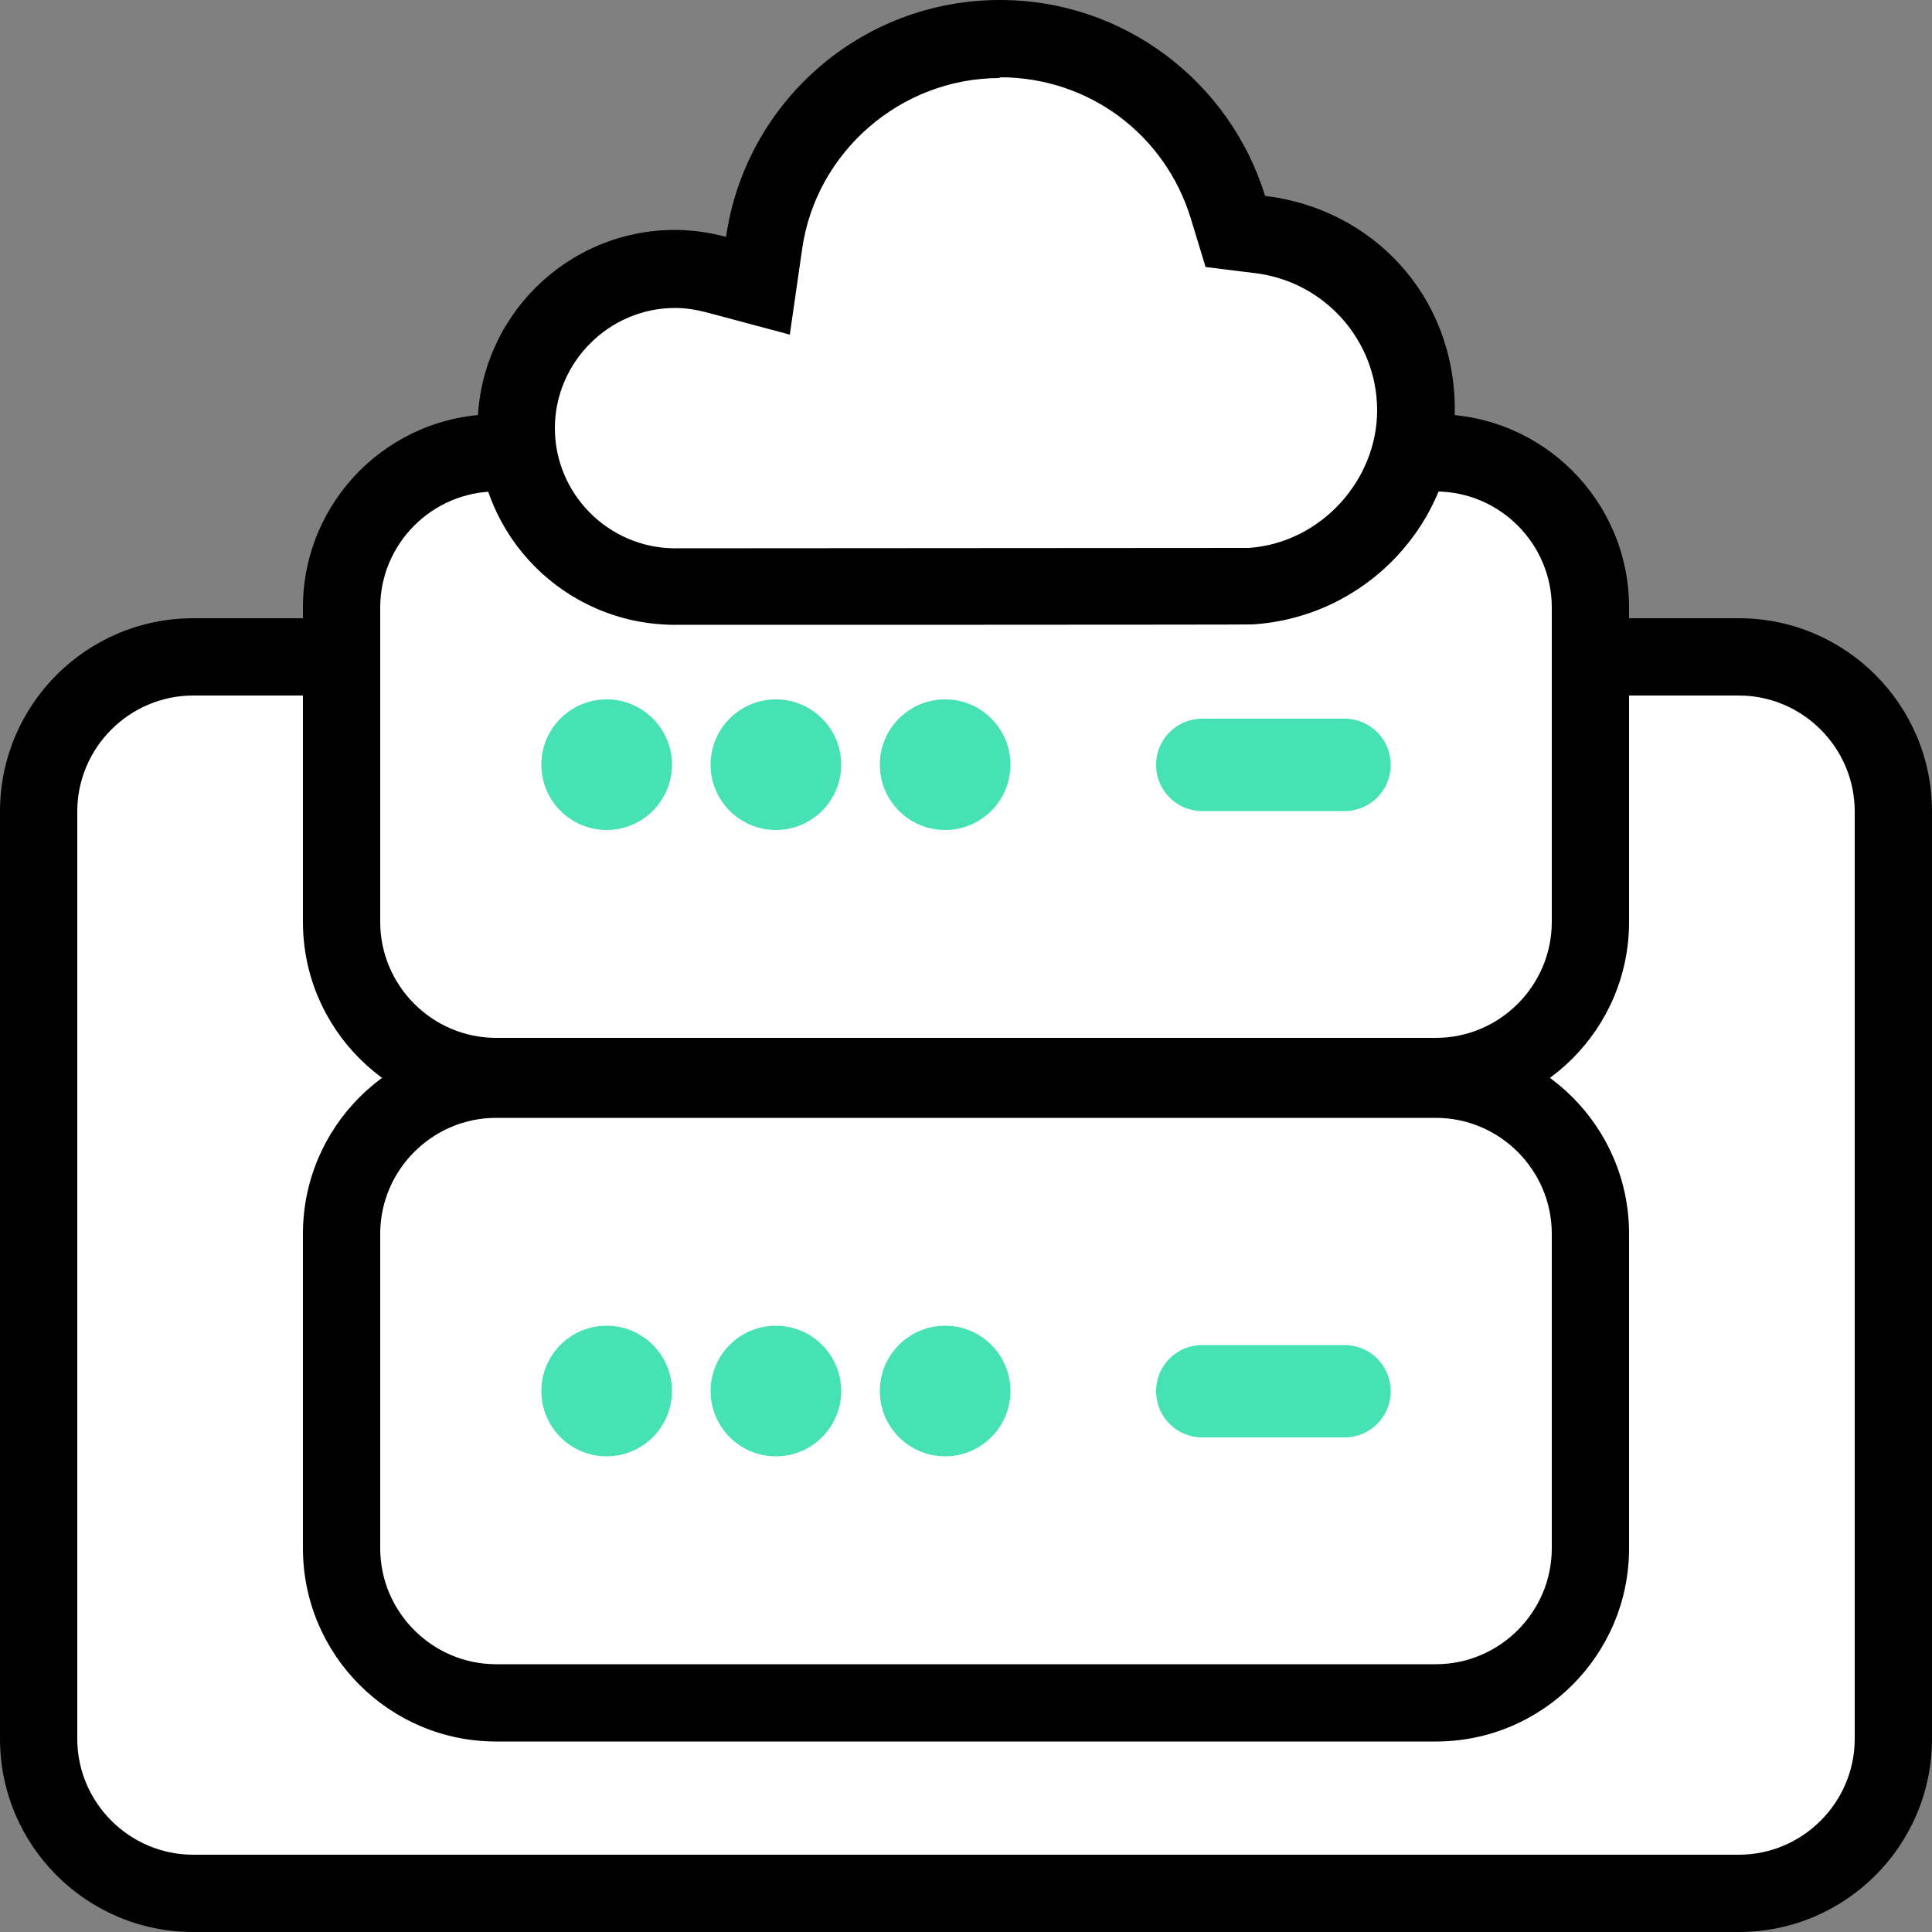
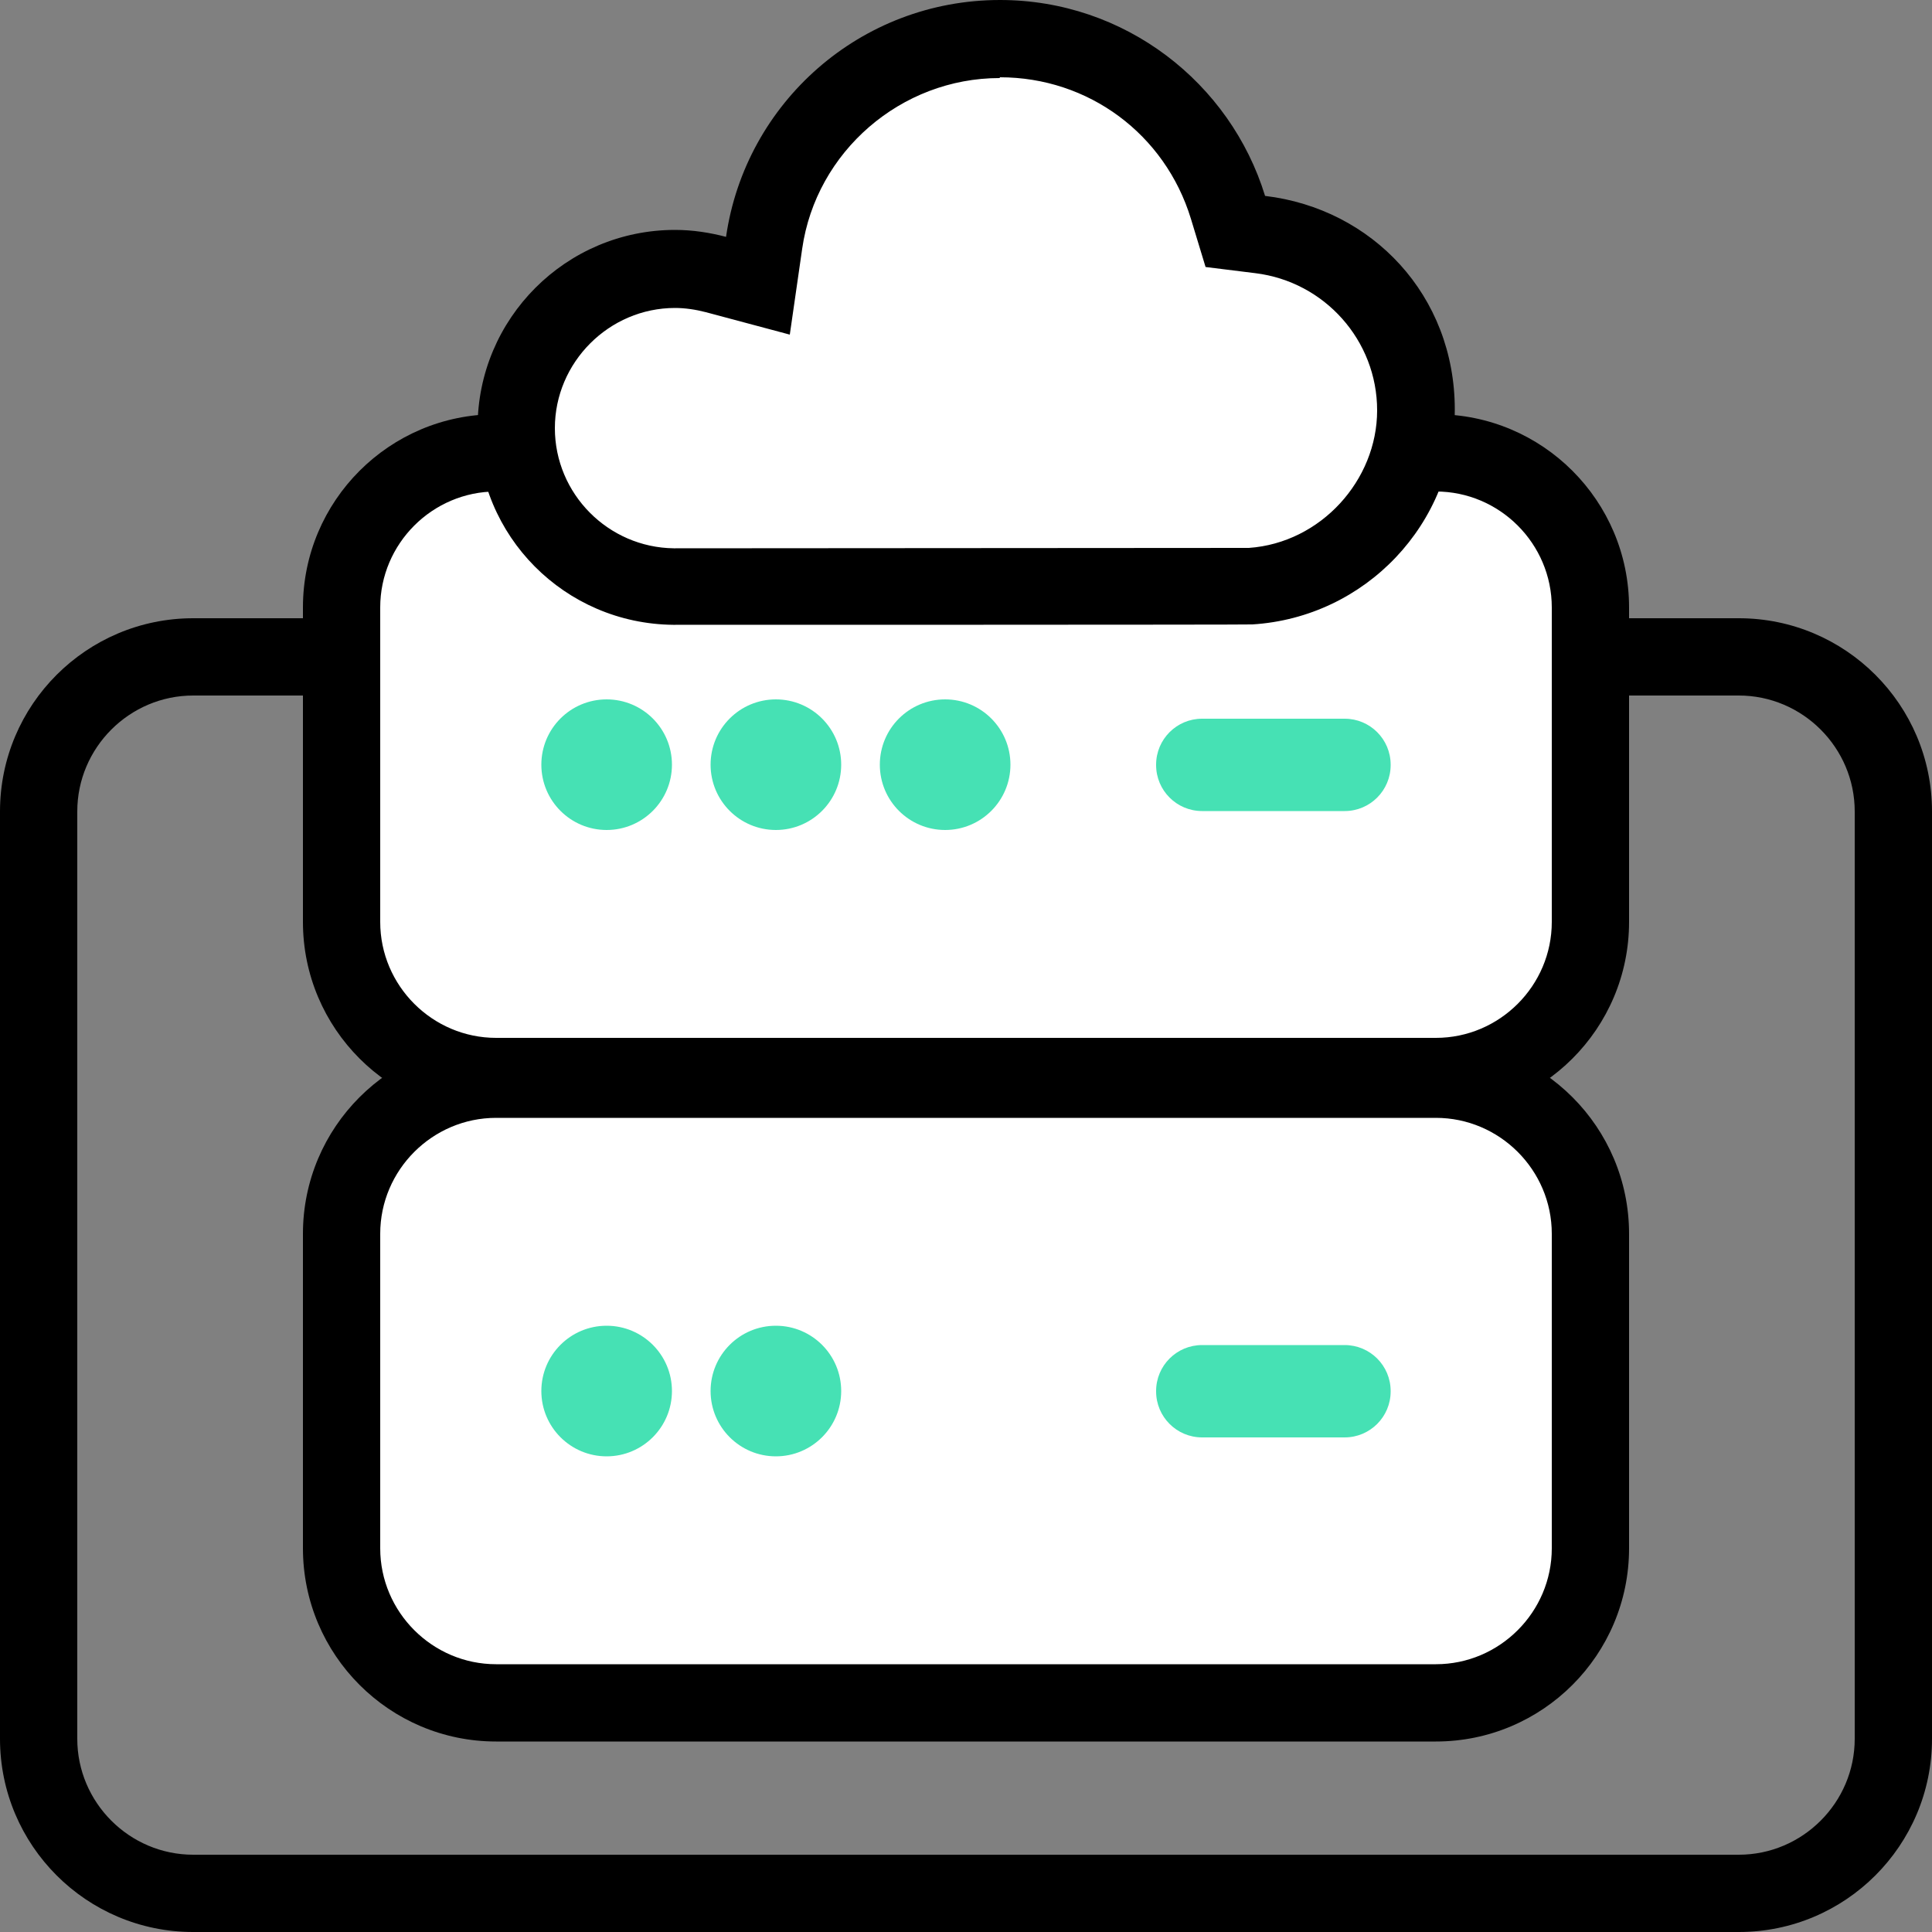
<svg xmlns="http://www.w3.org/2000/svg" width="50" height="50" viewBox="0 0 50 50" fill="none">
  <rect x="0" y="0" width="50" height="50" fill="#808080" stroke="none" />
-   <path d="M45 17H5C2.791 17 1 18.791 1 21V45C1 47.209 2.791 49 5 49H45C47.209 49 49 47.209 49 45V21C49 18.791 47.209 17 45 17Z" fill="white" />
  <path d="M45 18C46.65 18 48 19.35 48 21V45C48 46.65 46.65 48 45 48H5C3.35 48 2 46.65 2 45V21C2 19.35 3.35 18 5 18H45ZM45 16H5C2.24 16 0 18.24 0 21V45C0 47.76 2.24 50 5 50H45C47.76 50 50 47.76 50 45V21C50 18.24 47.76 16 45 16Z" fill="black" />
  <path d="M37.16 11.72H12.84C10.631 11.72 8.84 13.511 8.84 15.72V23.86C8.84 26.069 10.631 27.86 12.84 27.86H37.16C39.369 27.86 41.16 26.069 41.16 23.86V15.72C41.16 13.511 39.369 11.72 37.16 11.72Z" fill="white" />
  <path d="M37.16 12.72C38.81 12.72 40.16 14.07 40.16 15.72V23.86C40.16 25.51 38.81 26.86 37.16 26.86H12.84C11.19 26.86 9.84 25.51 9.84 23.86V15.72C9.84 14.07 11.19 12.72 12.84 12.72H37.16ZM37.16 10.72H12.84C10.08 10.72 7.84 12.96 7.84 15.72V23.86C7.84 26.62 10.08 28.86 12.84 28.86H37.16C39.92 28.86 42.16 26.62 42.16 23.86V15.72C42.16 12.96 39.92 10.72 37.16 10.72Z" fill="black" />
  <path d="M15.7 21.48C16.633 21.48 17.39 20.723 17.39 19.79C17.39 18.856 16.633 18.1 15.7 18.1C14.766 18.1 14.01 18.856 14.01 19.79C14.01 20.723 14.766 21.48 15.7 21.48Z" fill="#46E1B4" />
  <path d="M20.08 21.48C21.013 21.48 21.77 20.723 21.77 19.79C21.77 18.856 21.013 18.1 20.08 18.1C19.146 18.1 18.39 18.856 18.39 19.79C18.39 20.723 19.146 21.48 20.08 21.48Z" fill="#46E1B4" />
  <path d="M24.46 21.48C25.393 21.48 26.15 20.723 26.15 19.79C26.15 18.856 25.393 18.1 24.46 18.1C23.526 18.1 22.77 18.856 22.77 19.79C22.77 20.723 23.526 21.48 24.46 21.48Z" fill="#46E1B4" />
  <path d="M34.8 18.6H31.11C30.453 18.6 29.92 19.132 29.92 19.79V19.8C29.92 20.457 30.453 20.99 31.11 20.99H34.8C35.457 20.99 35.99 20.457 35.99 19.8V19.79C35.99 19.132 35.457 18.6 34.8 18.6Z" fill="#46E1B4" />
  <path d="M37.16 27.93H12.84C10.631 27.93 8.84 29.721 8.84 31.93V40.07C8.84 42.279 10.631 44.07 12.84 44.07H37.16C39.369 44.07 41.16 42.279 41.16 40.07V31.93C41.16 29.721 39.369 27.93 37.16 27.93Z" fill="white" />
  <path d="M37.16 28.93C38.81 28.93 40.16 30.28 40.16 31.93V40.07C40.16 41.72 38.81 43.07 37.16 43.07H12.84C11.19 43.07 9.84 41.72 9.84 40.07V31.93C9.84 30.28 11.19 28.93 12.84 28.93H37.16ZM37.16 26.93H12.84C10.08 26.93 7.84 29.17 7.84 31.93V40.07C7.84 42.83 10.08 45.07 12.84 45.07H37.16C39.92 45.07 42.16 42.83 42.16 40.07V31.93C42.16 29.17 39.92 26.93 37.16 26.93Z" fill="black" />
  <path d="M15.7 37.69C16.633 37.69 17.39 36.933 17.39 36C17.39 35.066 16.633 34.31 15.7 34.31C14.766 34.31 14.01 35.066 14.01 36C14.01 36.933 14.766 37.69 15.7 37.69Z" fill="#46E1B4" />
  <path d="M20.08 37.69C21.013 37.69 21.77 36.933 21.77 36C21.77 35.066 21.013 34.31 20.08 34.31C19.146 34.31 18.39 35.066 18.39 36C18.39 36.933 19.146 37.69 20.08 37.69Z" fill="#46E1B4" />
-   <path d="M24.46 37.69C25.393 37.69 26.15 36.933 26.15 36C26.15 35.066 25.393 34.31 24.46 34.31C23.526 34.31 22.77 35.066 22.77 36C22.77 36.933 23.526 37.69 24.46 37.69Z" fill="#46E1B4" />
  <path d="M34.8 34.81H31.11C30.453 34.81 29.92 35.342 29.92 36V36.01C29.92 36.667 30.453 37.2 31.11 37.2H34.8C35.457 37.2 35.99 36.667 35.99 36.01V36C35.99 35.342 35.457 34.81 34.8 34.81Z" fill="#46E1B4" />
-   <path d="M17.42 15.18C15.18 15.15 13.35 13.31 13.35 11.07C13.35 8.83 15.2 6.96 17.46 6.96C17.8 6.96 18.16 7.01 18.52 7.1L19.6 7.39L19.76 6.28C20.2 3.27 22.82 1 25.86 1C28.59 1 30.96 2.75 31.76 5.36L31.95 5.98L32.6 6.06C34.9 6.34 36.63 8.29 36.63 10.6C36.63 12.91 34.75 15.01 32.35 15.16C31.75 15.16 19.31 15.17 17.41 15.17L17.42 15.18Z" fill="white" />
+   <path d="M17.42 15.18C15.18 15.15 13.35 13.31 13.35 11.07C13.35 8.83 15.2 6.96 17.46 6.96C17.8 6.96 18.16 7.01 18.52 7.1L19.6 7.39L19.76 6.28C20.2 3.27 22.82 1 25.86 1C28.59 1 30.96 2.75 31.76 5.36L31.95 5.98L32.6 6.06C34.9 6.34 36.63 8.29 36.63 10.6C36.63 12.91 34.75 15.01 32.35 15.16L17.42 15.18Z" fill="white" />
  <path d="M25.88 2C28.17 2 30.15 3.47 30.82 5.66L31.2 6.91L32.49 7.07C34.28 7.29 35.64 8.81 35.64 10.62C35.64 12.43 34.18 14.05 32.32 14.18C31.46 14.18 19.16 14.19 17.48 14.19H17.44C15.74 14.17 14.36 12.78 14.36 11.08C14.36 9.38 15.76 7.97 17.47 7.97C17.73 7.97 18 8.01 18.27 8.08L20.44 8.66L20.76 6.44C21.12 3.92 23.32 2.02 25.87 2.02M25.88 0C22.27 0 19.29 2.66 18.79 6.13C18.37 6.02 17.93 5.95 17.47 5.95C14.65 5.95 12.36 8.24 12.36 11.06C12.36 13.88 14.62 16.14 17.42 16.17H17.48C18.52 16.17 32.36 16.17 32.41 16.16C35.33 15.98 37.65 13.56 37.65 10.6C37.65 7.64 35.51 5.4 32.74 5.07C31.84 2.14 29.11 0 25.88 0Z" fill="black" />
</svg>